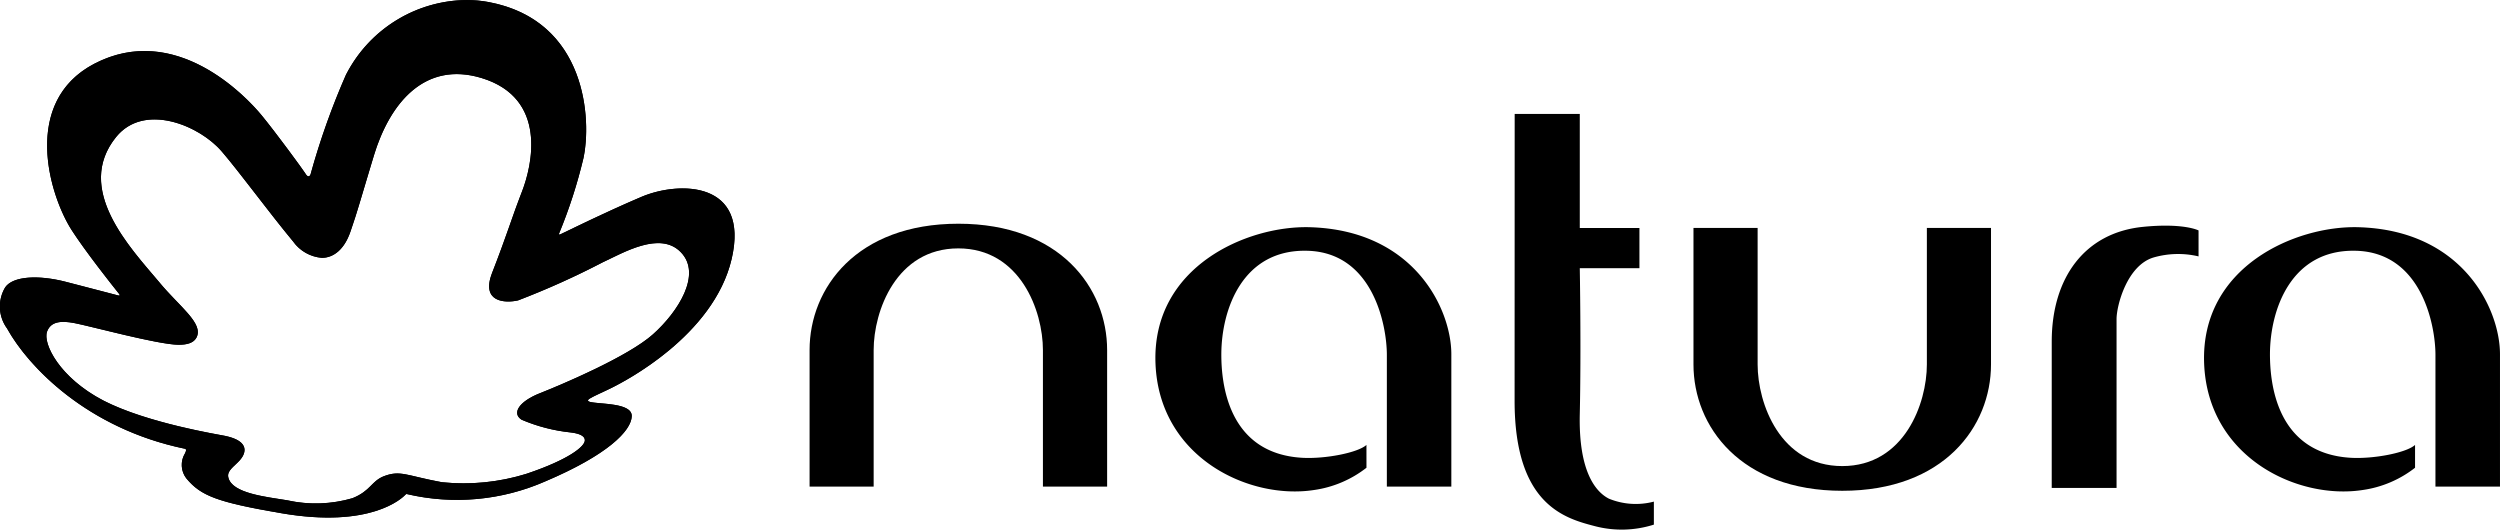
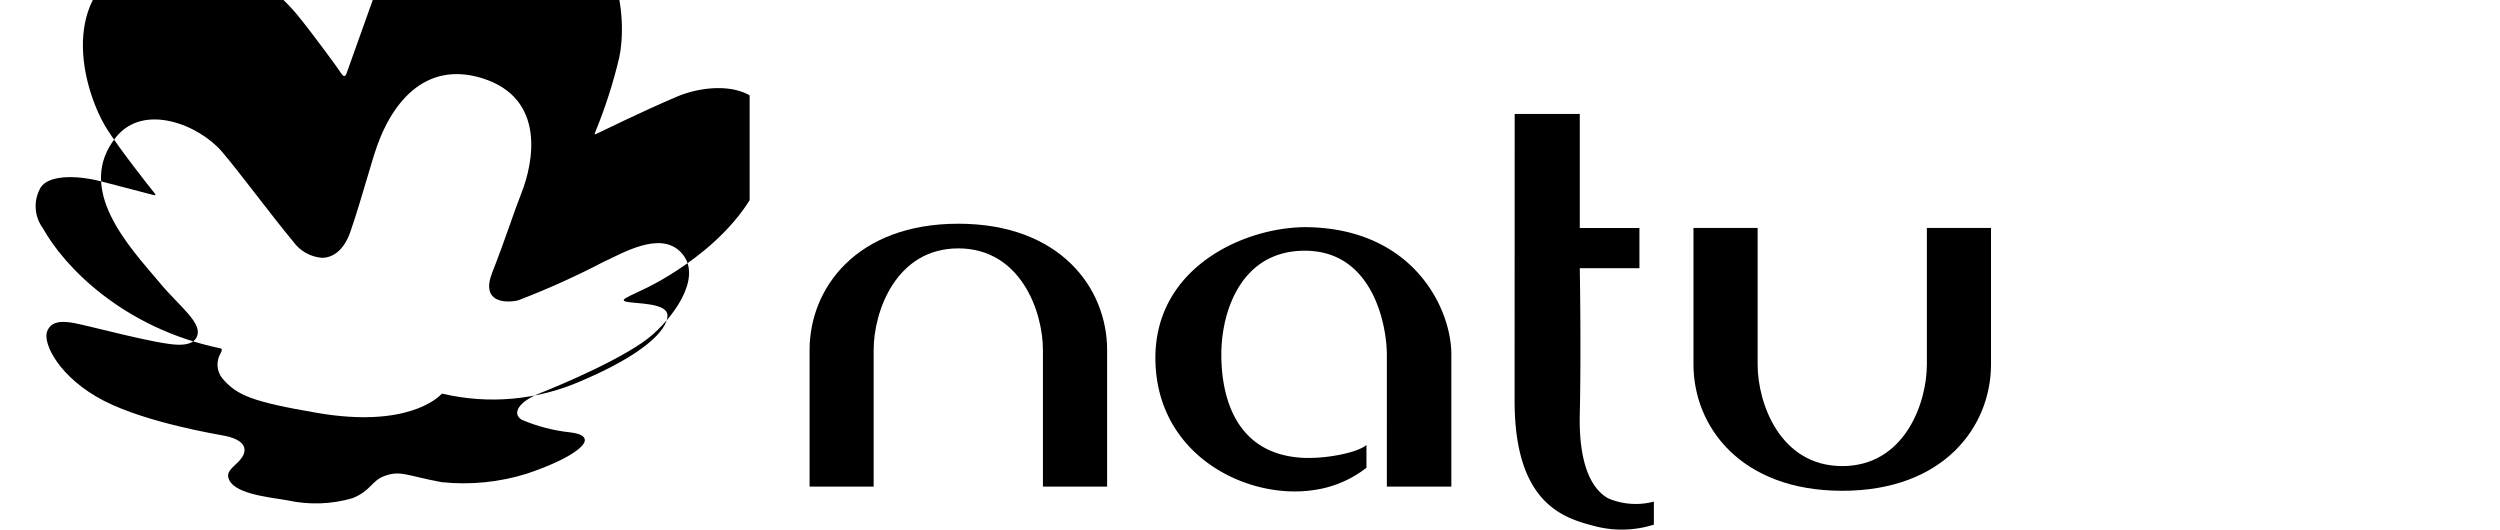
<svg xmlns="http://www.w3.org/2000/svg" width="194.35" height="41.17" viewBox="0 0 194.35 41.17">
  <defs>
    <clipPath id="clip-path">
-       <path id="Path_274" data-name="Path 274" d="M200.226,214.242c.6-1.725.816-2.607,1.83-5.933,1.254-4.133,3.981-7.375,8.378-6.037,5.146,1.57,3.947,6.778,3.114,8.892-.669,1.7-1.194,3.44-2.3,6.262-.881,2.286,1.009,2.358,2.018,2.132a63.012,63.012,0,0,0,6.6-2.971c1.558-.713,4.443-2.454,6.058-.771,1.652,1.7-.2,4.62-2.164,6.375s-7.167,3.939-8.793,4.583-2.207,1.557-1.422,2.06a13.233,13.233,0,0,0,3.783.985c.572.068,1.13.218,1.131.615,0,.5-1.316,1.522-4.527,2.6a16.446,16.446,0,0,1-6.6.655c-2.767-.512-3.21-.953-4.5-.46-.962.379-1.041,1.151-2.436,1.705a10.2,10.2,0,0,1-5.04.17c-1.624-.275-4.335-.527-4.614-1.791-.117-.509.428-.817.887-1.321s.859-1.48-1.133-1.9c-.529-.112-6.041-.993-9.441-2.737-3.436-1.779-4.749-4.444-4.4-5.381.293-.777,1.07-.849,2.121-.652,1.208.228,6.485,1.666,8.076,1.683.656.007,1.166-.125,1.4-.531.624-1.1-1.3-2.414-2.879-4.331-2.282-2.713-6.62-7.243-3.351-11.288,2.168-2.675,6.435-.936,8.211,1.125,1.363,1.583,3.729,4.811,5.551,7a3.047,3.047,0,0,0,2.231,1.268c.912,0,1.74-.657,2.208-2m-.305-12.293a56.793,56.793,0,0,0-2.779,7.8s-.136.4-.408-.063c-.181-.3-2.318-3.211-3.394-4.518-1.234-1.5-6.719-7.292-13.016-4.01-5.673,2.975-3.5,10.2-1.758,12.922,1.058,1.648,3.1,4.228,3.679,4.951.1.124.079.173-.083.131-.487-.13-1.755-.463-4.073-1.061-2.083-.535-4.092-.45-4.694.447a2.885,2.885,0,0,0,.156,3.191c1.667,3.005,6.259,7.775,13.8,9.34.149.03.135.149.024.373a1.711,1.711,0,0,0,.114,1.942c1.122,1.344,2.364,1.842,7.369,2.7,6.951,1.2,9.4-1.156,9.687-1.466a.08.08,0,0,1,.083-.021,17.065,17.065,0,0,0,10.76-.987c4.839-2.053,6.688-3.925,6.72-5.07.027-1.052-2.5-.914-3.247-1.107-.232-.065-.162-.167-.034-.25.339-.217,1.19-.57,1.877-.924.7-.363,7.772-3.926,9.173-9.952,1.4-6.042-4.053-6.059-6.994-4.822-2.94,1.252-5.709,2.636-6.326,2.922-.1.046-.131.013-.086-.094a38.99,38.99,0,0,0,1.886-5.843c.618-2.858.331-10.686-7.4-12.125a9.376,9.376,0,0,0-1.7-.154,10.65,10.65,0,0,0-9.327,5.743" transform="translate(-172.994 -196.205)" />
+       <path id="Path_274" data-name="Path 274" d="M200.226,214.242c.6-1.725.816-2.607,1.83-5.933,1.254-4.133,3.981-7.375,8.378-6.037,5.146,1.57,3.947,6.778,3.114,8.892-.669,1.7-1.194,3.44-2.3,6.262-.881,2.286,1.009,2.358,2.018,2.132a63.012,63.012,0,0,0,6.6-2.971c1.558-.713,4.443-2.454,6.058-.771,1.652,1.7-.2,4.62-2.164,6.375s-7.167,3.939-8.793,4.583-2.207,1.557-1.422,2.06a13.233,13.233,0,0,0,3.783.985c.572.068,1.13.218,1.131.615,0,.5-1.316,1.522-4.527,2.6a16.446,16.446,0,0,1-6.6.655c-2.767-.512-3.21-.953-4.5-.46-.962.379-1.041,1.151-2.436,1.705a10.2,10.2,0,0,1-5.04.17c-1.624-.275-4.335-.527-4.614-1.791-.117-.509.428-.817.887-1.321s.859-1.48-1.133-1.9c-.529-.112-6.041-.993-9.441-2.737-3.436-1.779-4.749-4.444-4.4-5.381.293-.777,1.07-.849,2.121-.652,1.208.228,6.485,1.666,8.076,1.683.656.007,1.166-.125,1.4-.531.624-1.1-1.3-2.414-2.879-4.331-2.282-2.713-6.62-7.243-3.351-11.288,2.168-2.675,6.435-.936,8.211,1.125,1.363,1.583,3.729,4.811,5.551,7a3.047,3.047,0,0,0,2.231,1.268c.912,0,1.74-.657,2.208-2m-.305-12.293s-.136.4-.408-.063c-.181-.3-2.318-3.211-3.394-4.518-1.234-1.5-6.719-7.292-13.016-4.01-5.673,2.975-3.5,10.2-1.758,12.922,1.058,1.648,3.1,4.228,3.679,4.951.1.124.079.173-.083.131-.487-.13-1.755-.463-4.073-1.061-2.083-.535-4.092-.45-4.694.447a2.885,2.885,0,0,0,.156,3.191c1.667,3.005,6.259,7.775,13.8,9.34.149.03.135.149.024.373a1.711,1.711,0,0,0,.114,1.942c1.122,1.344,2.364,1.842,7.369,2.7,6.951,1.2,9.4-1.156,9.687-1.466a.08.08,0,0,1,.083-.021,17.065,17.065,0,0,0,10.76-.987c4.839-2.053,6.688-3.925,6.72-5.07.027-1.052-2.5-.914-3.247-1.107-.232-.065-.162-.167-.034-.25.339-.217,1.19-.57,1.877-.924.7-.363,7.772-3.926,9.173-9.952,1.4-6.042-4.053-6.059-6.994-4.822-2.94,1.252-5.709,2.636-6.326,2.922-.1.046-.131.013-.086-.094a38.99,38.99,0,0,0,1.886-5.843c.618-2.858.331-10.686-7.4-12.125a9.376,9.376,0,0,0-1.7-.154,10.65,10.65,0,0,0-9.327,5.743" transform="translate(-172.994 -196.205)" />
    </clipPath>
  </defs>
  <g id="Group_78" data-name="Group 78" transform="translate(-172.994 -196.205)">
    <path id="Path_267" data-name="Path 267" d="M364.726,245.993c7.9,0,11.565,4.994,11.565,9.818v10.616H371.3V255.811c0-3.023-1.751-7.9-6.579-7.9s-6.58,4.879-6.58,7.9v10.616H353.16V255.811c0-4.824,3.665-9.818,11.566-9.818" transform="translate(-117.229 -32.396)" />
    <path id="Path_268" data-name="Path 268" d="M561.428,267.366c-7.9,0-11.568-5-11.568-9.821V246.932h4.987v10.613c0,3.027,1.75,7.9,6.58,7.9s6.577-4.877,6.577-7.9V246.932h4.986v10.613c0,4.825-3.667,9.821-11.563,9.821" transform="translate(-245.215 -33.007)" />
    <path id="Path_269" data-name="Path 269" d="M446.524,265.459a8.564,8.564,0,0,1-4.053,1.727c-5.063.795-12.09-2.517-12.349-9.868-.265-7.508,7.132-10.684,11.965-10.559,8.155.214,11.035,6.375,11.035,9.875v10.292h-5.013V256.681c0-2.228-1.036-7.955-6.182-8.09-5.042-.134-6.675,4.561-6.686,8.036-.006,2.219.478,7.724,6.292,8.058,1.785.1,4.317-.391,4.989-1Z" transform="translate(-167.301 -32.891)" />
    <path id="Path_270" data-name="Path 270" d="M520.879,253.487a8.236,8.236,0,0,1-4.591.118c-2.342-.609-6.236-1.67-6.236-9.737,0-2.692.006-22.308.006-22.308h5.061v8.866h4.637v3.125h-4.637s.113,6.272,0,11.353c-.1,4.52,1.272,6.063,2.268,6.567a5.508,5.508,0,0,0,3.492.227Z" transform="translate(-219.313 -16.498)" />
-     <path id="Path_271" data-name="Path 271" d="M629.587,255.435c0-4.96,2.564-8.462,7.084-8.918,3.184-.321,4.329.277,4.329.277v2.018a6.881,6.881,0,0,0-3.509.088c-2.056.626-2.865,3.739-2.865,4.784v13.126h-5.04Z" transform="translate(-297.091 -32.675)" />
-     <path id="Path_272" data-name="Path 272" d="M679.885,265.459a8.56,8.56,0,0,1-4.051,1.727c-5.06.795-12.087-2.517-12.347-9.868-.265-7.508,7.132-10.684,11.963-10.559,8.157.214,11.038,6.375,11.038,9.875v10.292h-5.017V256.681c0-2.228-1.033-7.955-6.182-8.09-5.04-.134-6.674,4.561-6.684,8.036,0,2.219.479,7.724,6.293,8.058,1.789.1,4.318-.391,4.987-1Z" transform="translate(-319.145 -32.891)" />
    <g id="Group_77" data-name="Group 77" transform="translate(172.994 196.205)">
-       <path id="Path_273" data-name="Path 273" d="M200.226,214.242c.6-1.725.816-2.607,1.83-5.933,1.254-4.133,3.981-7.375,8.378-6.037,5.146,1.57,3.947,6.778,3.114,8.892-.669,1.7-1.194,3.44-2.3,6.262-.881,2.286,1.009,2.358,2.018,2.132a63.012,63.012,0,0,0,6.6-2.971c1.558-.713,4.443-2.454,6.058-.771,1.652,1.7-.2,4.62-2.164,6.375s-7.167,3.939-8.793,4.583-2.207,1.557-1.422,2.06a13.233,13.233,0,0,0,3.783.985c.572.068,1.13.218,1.131.615,0,.5-1.316,1.522-4.527,2.6a16.446,16.446,0,0,1-6.6.655c-2.767-.512-3.21-.953-4.5-.46-.962.379-1.041,1.151-2.436,1.705a10.2,10.2,0,0,1-5.04.17c-1.624-.275-4.335-.527-4.614-1.791-.117-.509.428-.817.887-1.321s.859-1.48-1.133-1.9c-.529-.112-6.041-.993-9.441-2.737-3.436-1.779-4.749-4.444-4.4-5.381.293-.777,1.07-.849,2.121-.652,1.208.228,6.485,1.666,8.076,1.683.656.007,1.166-.125,1.4-.531.624-1.1-1.3-2.414-2.879-4.331-2.282-2.713-6.62-7.243-3.351-11.288,2.168-2.675,6.435-.936,8.211,1.125,1.363,1.583,3.729,4.811,5.551,7a3.047,3.047,0,0,0,2.231,1.268c.912,0,1.74-.657,2.208-2m-.305-12.293a56.793,56.793,0,0,0-2.779,7.8s-.136.4-.408-.063c-.181-.3-2.318-3.211-3.394-4.518-1.234-1.5-6.719-7.292-13.016-4.01-5.673,2.975-3.5,10.2-1.758,12.922,1.058,1.648,3.1,4.228,3.679,4.951.1.124.079.173-.083.131-.487-.13-1.755-.463-4.073-1.061-2.083-.535-4.092-.45-4.694.447a2.885,2.885,0,0,0,.156,3.191c1.667,3.005,6.259,7.775,13.8,9.34.149.03.135.149.024.373a1.711,1.711,0,0,0,.114,1.942c1.122,1.344,2.364,1.842,7.369,2.7,6.951,1.2,9.4-1.156,9.687-1.466a.08.08,0,0,1,.083-.021,17.065,17.065,0,0,0,10.76-.987c4.839-2.053,6.688-3.925,6.72-5.07.027-1.052-2.5-.914-3.247-1.107-.232-.065-.162-.167-.034-.25.339-.217,1.19-.57,1.877-.924.7-.363,7.772-3.926,9.173-9.952,1.4-6.042-4.053-6.059-6.994-4.822-2.94,1.252-5.709,2.636-6.326,2.922-.1.046-.131.013-.086-.094a38.99,38.99,0,0,0,1.886-5.843c.618-2.858.331-10.686-7.4-12.125a9.376,9.376,0,0,0-1.7-.154,10.65,10.65,0,0,0-9.327,5.743" transform="translate(-172.994 -196.205)" />
      <g id="Group_76" data-name="Group 76" clip-path="url(#clip-path)">
        <rect id="Rectangle_47" data-name="Rectangle 47" width="58.569" height="41.088" transform="translate(-0.292 0)" />
      </g>
    </g>
  </g>
</svg>